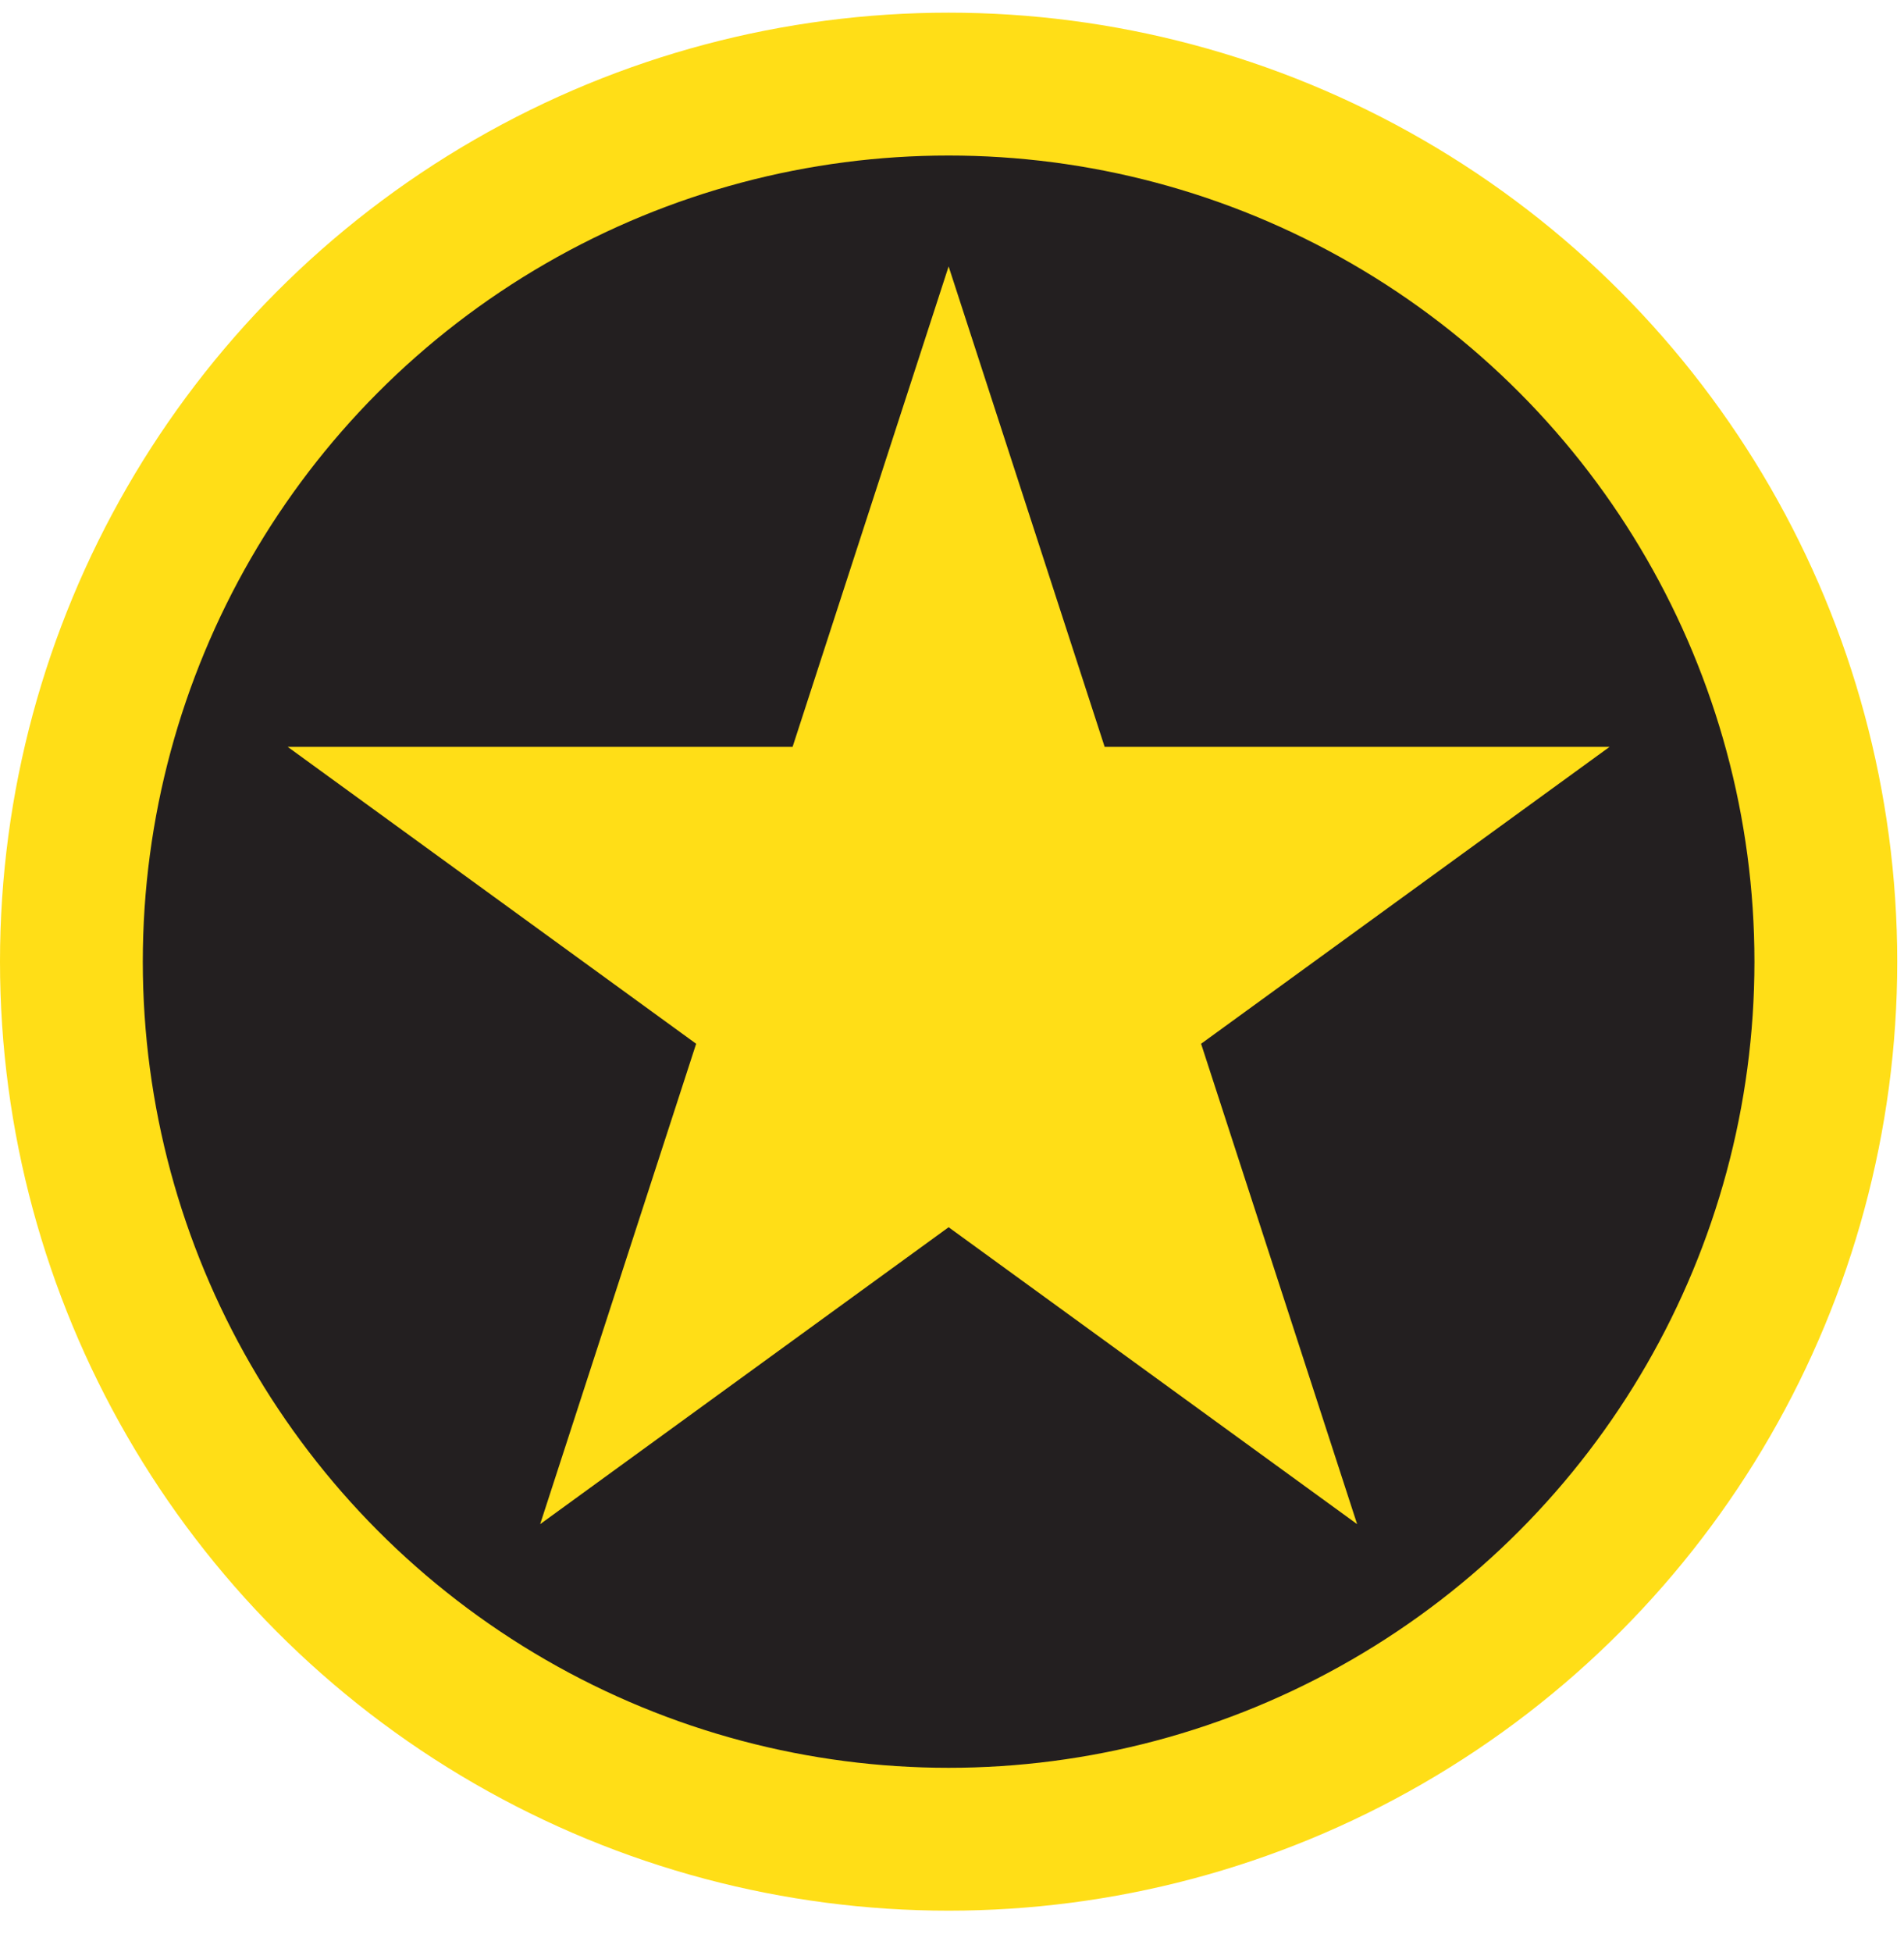
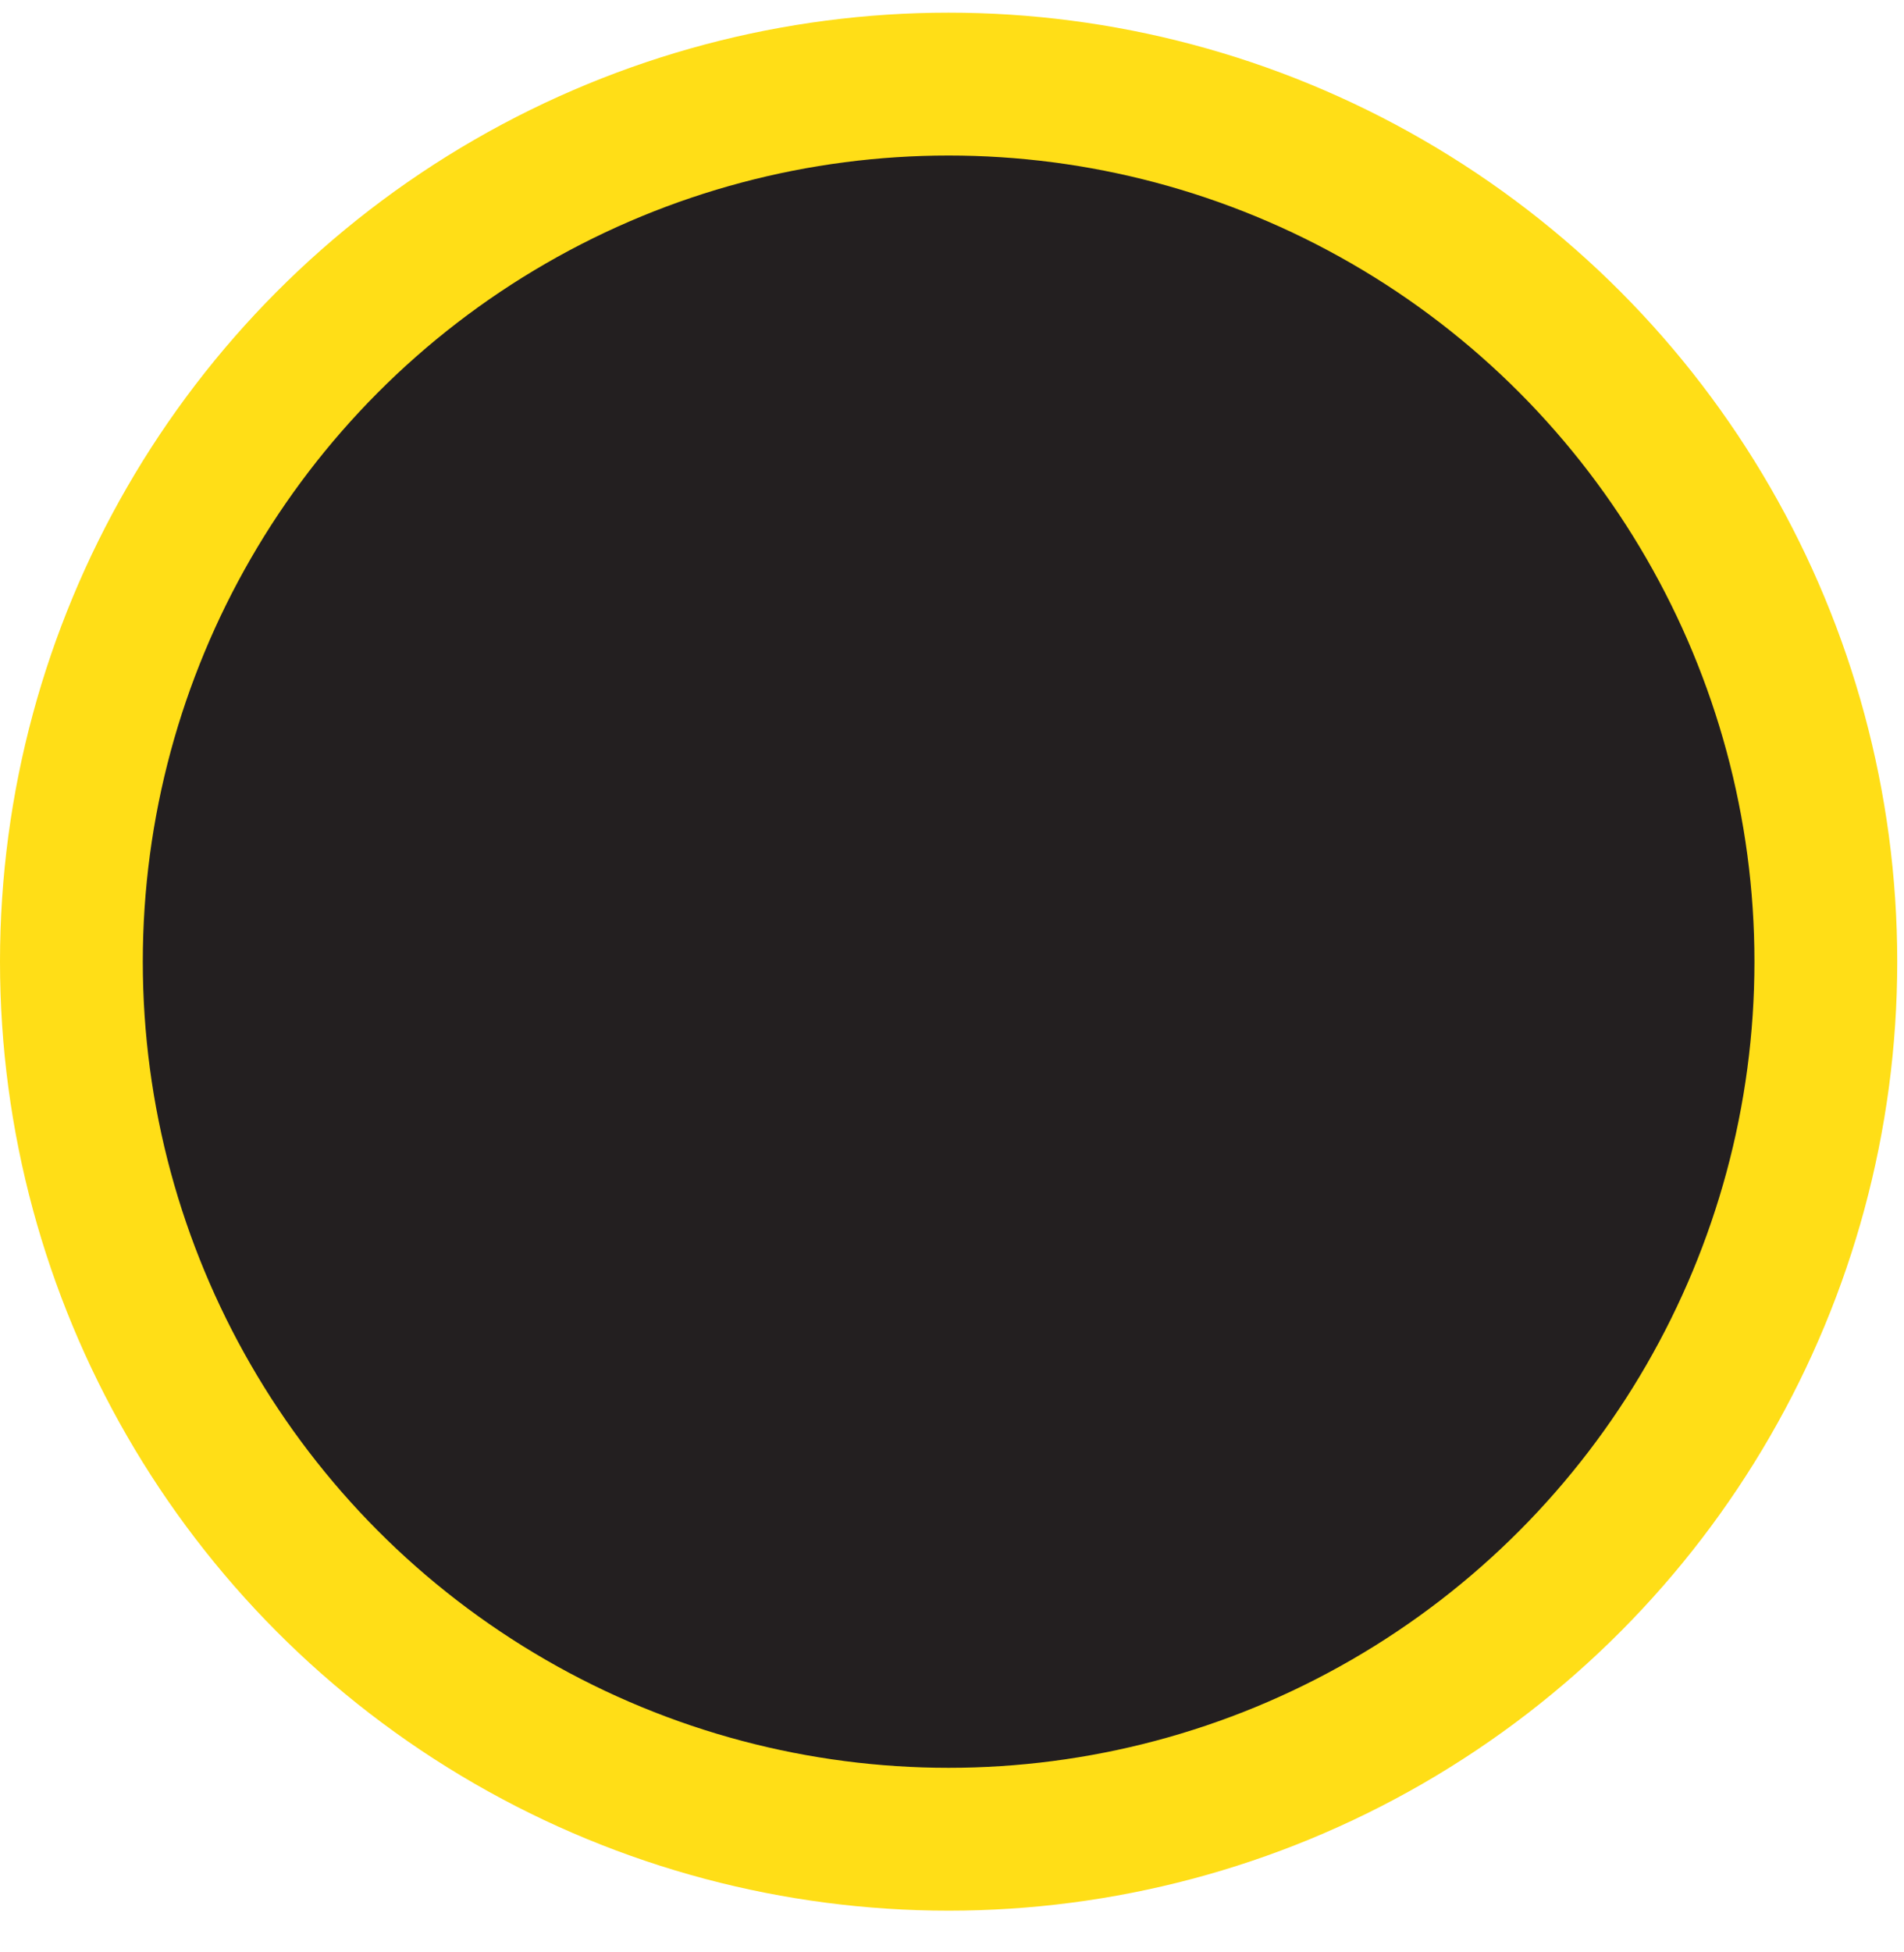
<svg xmlns="http://www.w3.org/2000/svg" width="40" height="41" viewBox="0 0 40 41" fill="none">
  <circle cx="19.929" cy="20.195" r="18.429" fill="#231F20" stroke="#FFDE17" stroke-width="3" />
-   <path d="M19.929 5.595L23.207 15.684H33.815L25.233 21.919L28.511 32.007L19.929 25.772L11.348 32.007L14.625 21.919L6.044 15.684H16.651L19.929 5.595Z" fill="#FFDE17" />
</svg>